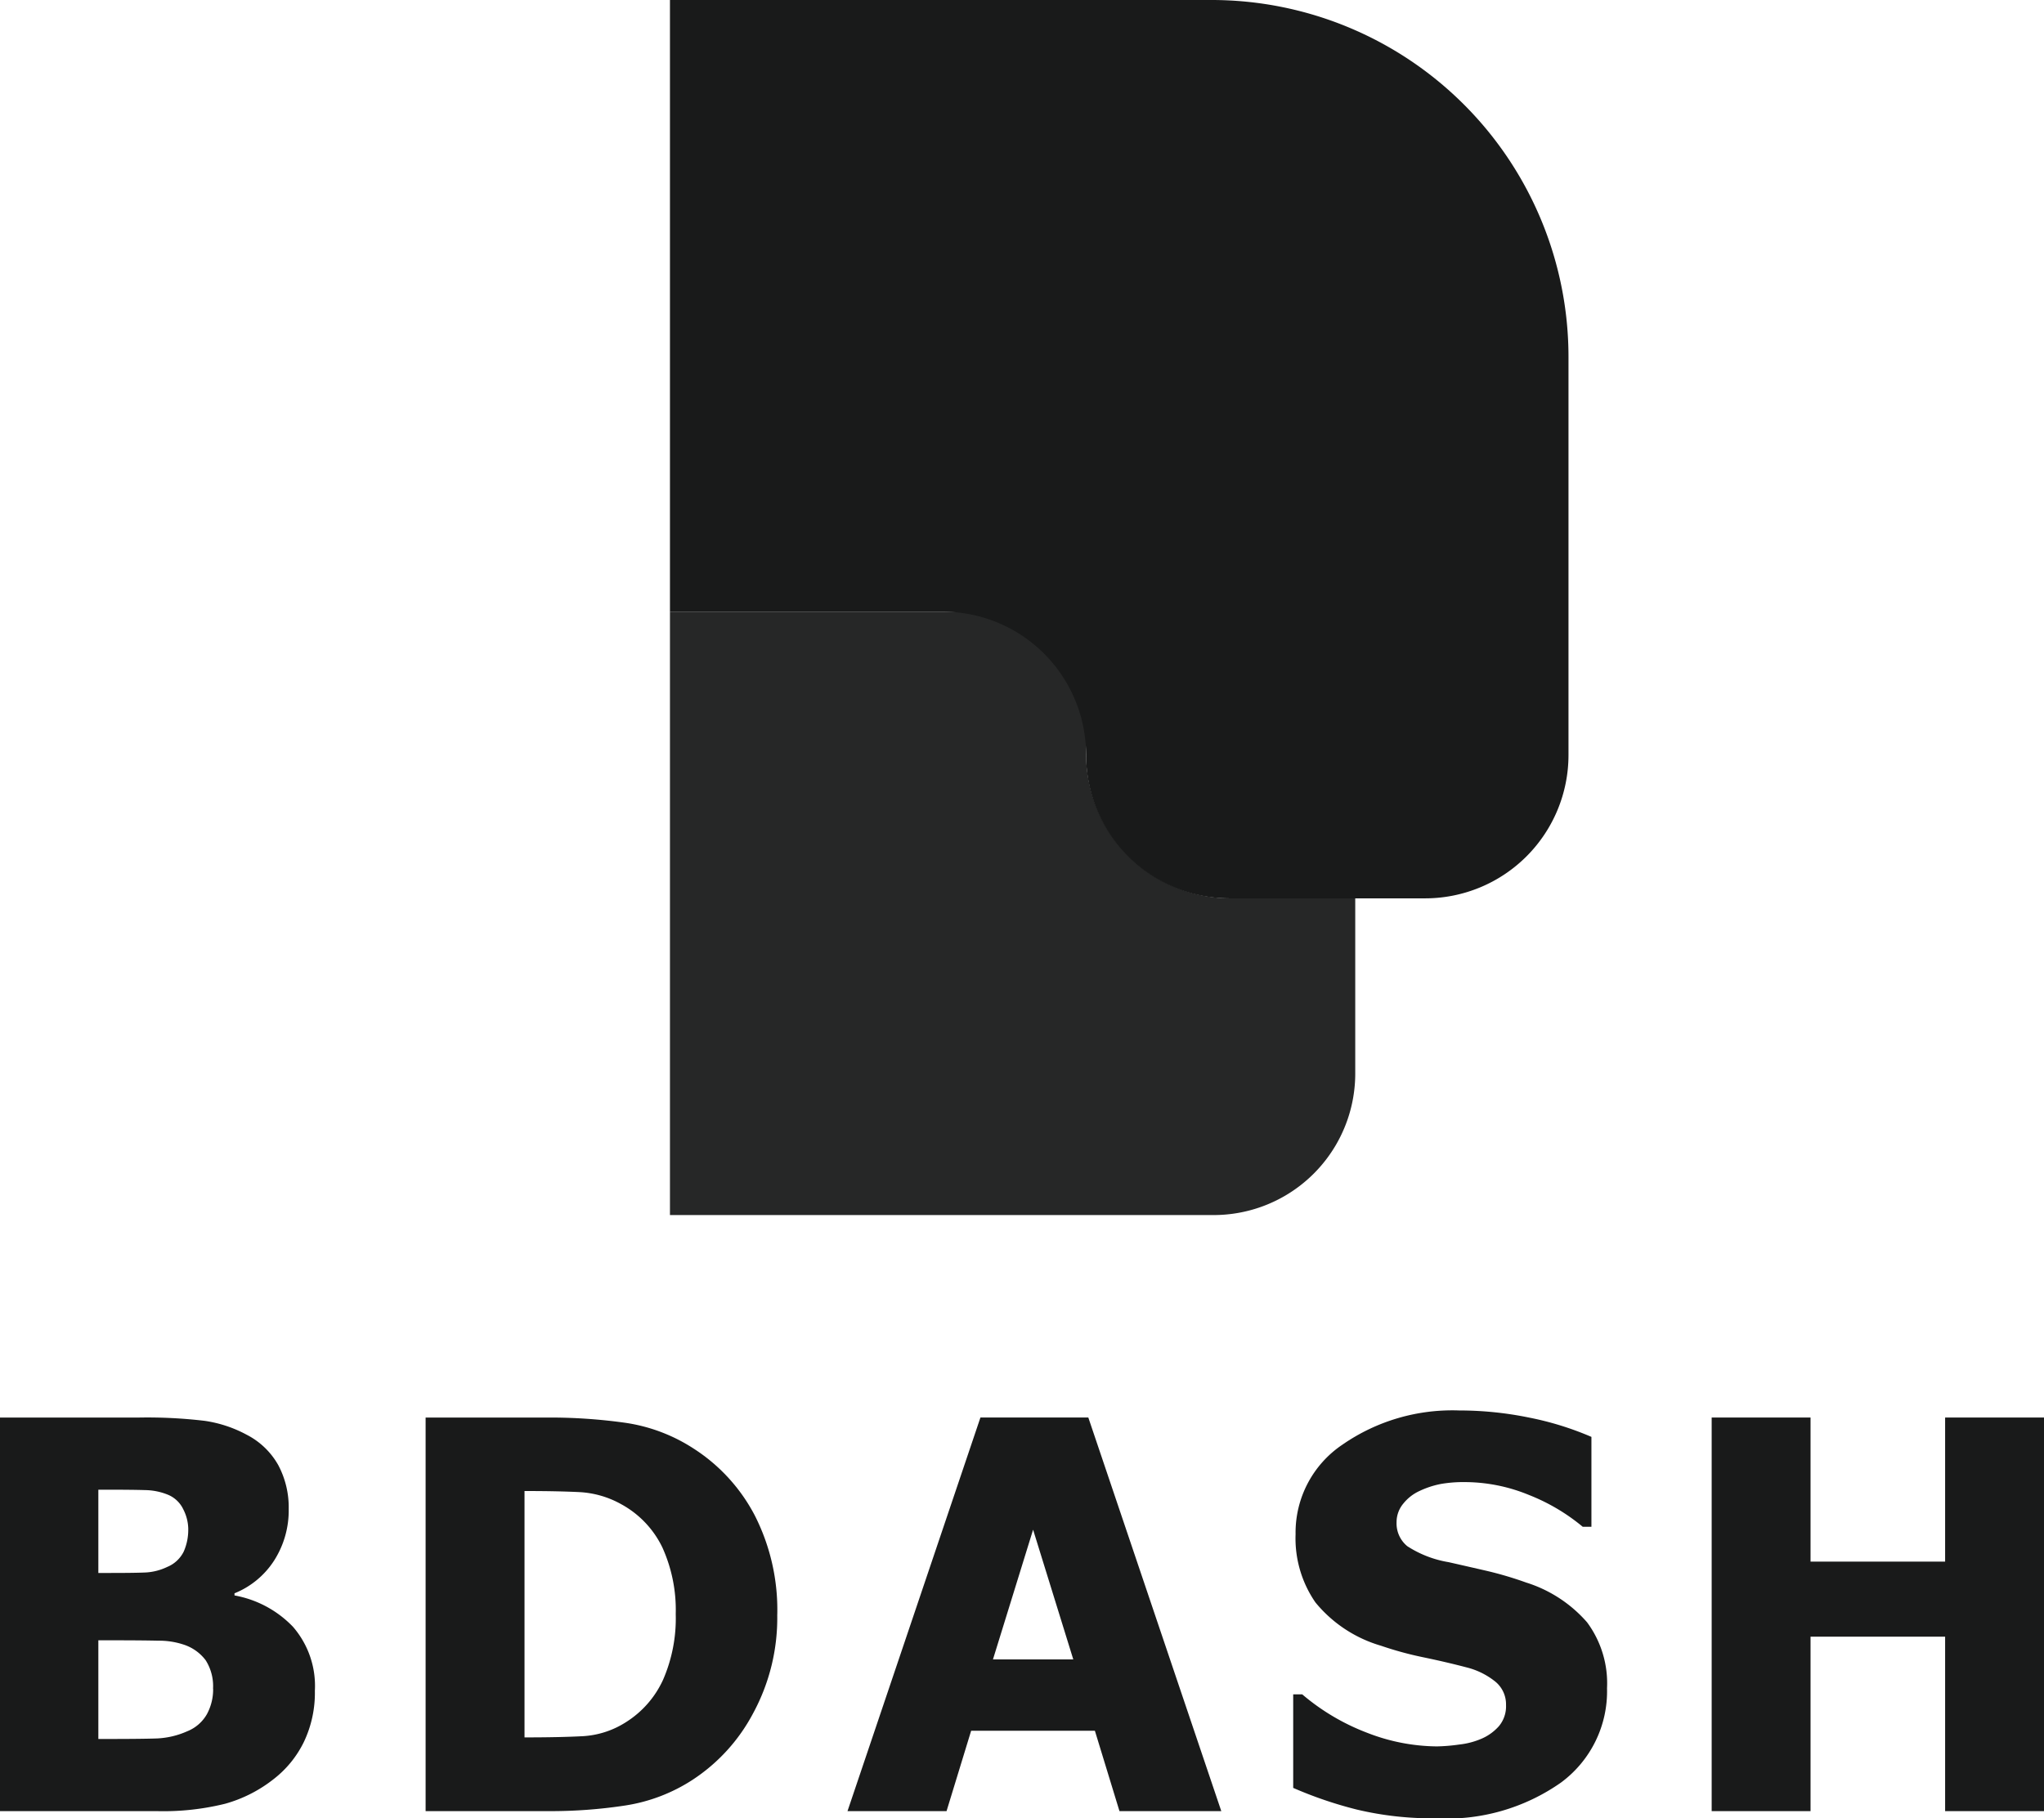
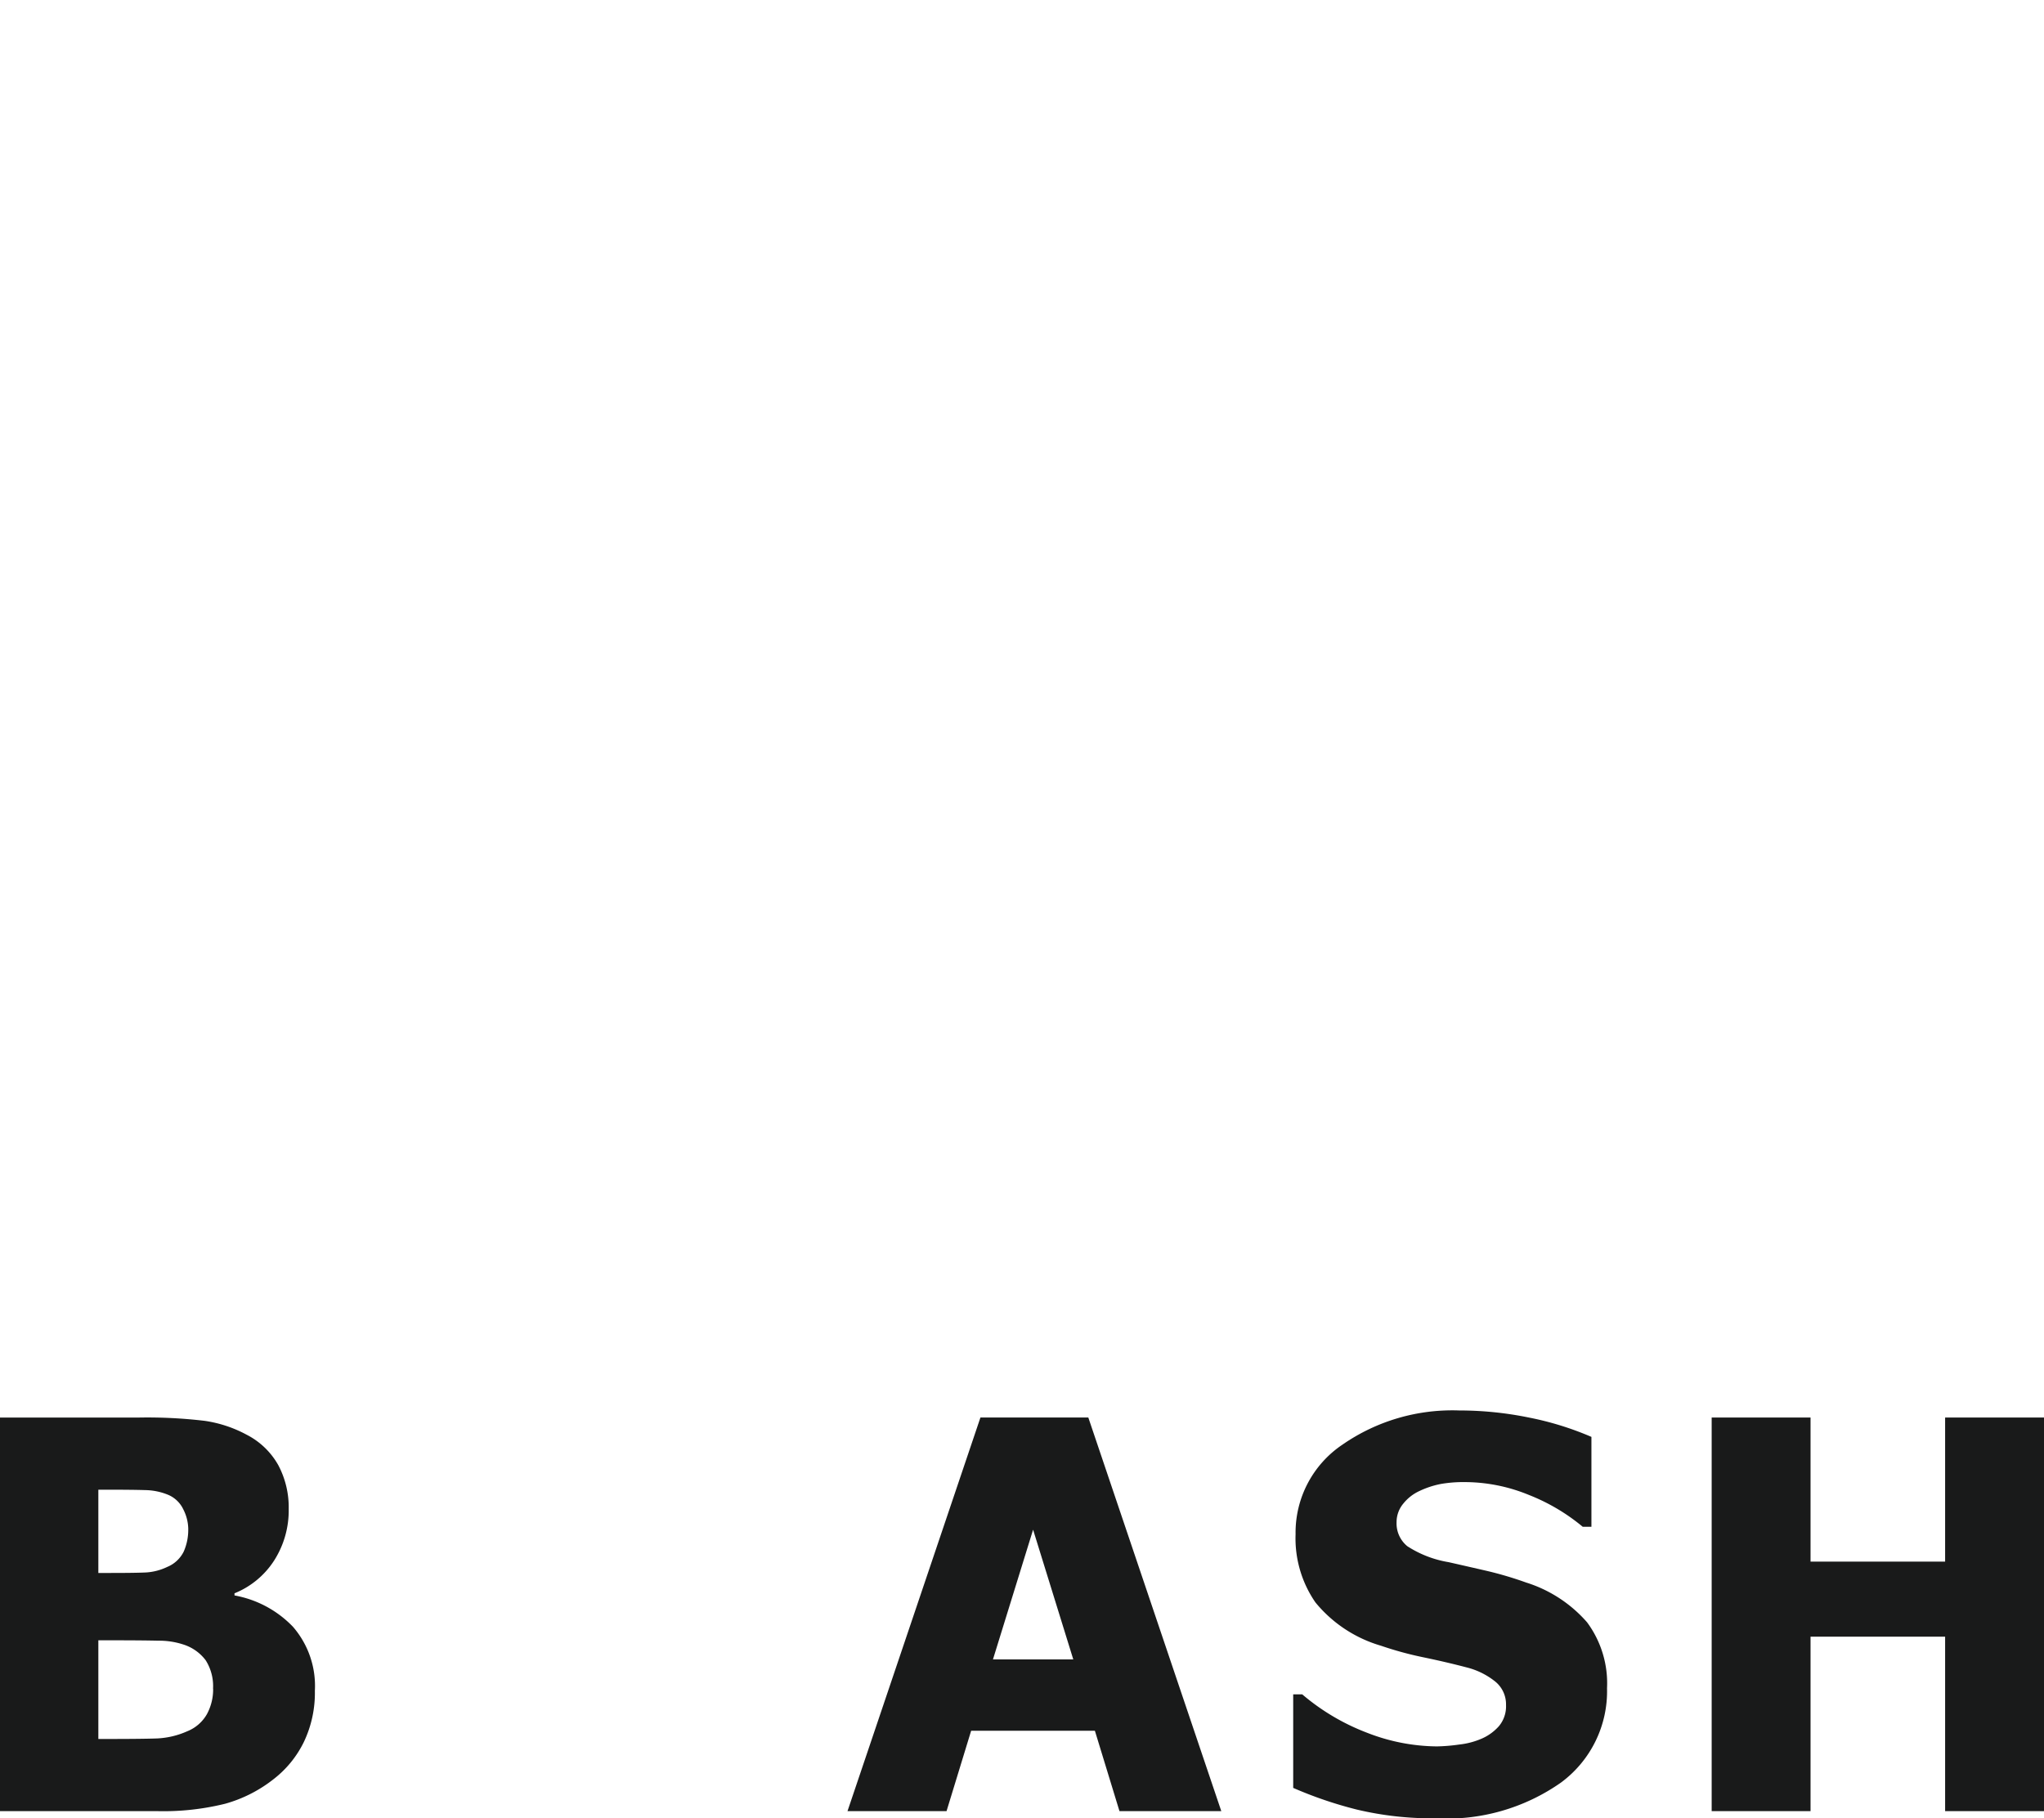
<svg xmlns="http://www.w3.org/2000/svg" id="グループ_18" data-name="グループ 18" width="130.483" height="116.094" viewBox="0 0 130.483 116.094">
  <defs>
    <clipPath id="clip-path">
      <rect id="長方形_26" data-name="長方形 26" width="130.483" height="116.094" fill="none" />
    </clipPath>
  </defs>
  <g id="グループ_17" data-name="グループ 17" clip-path="url(#clip-path)">
-     <path id="パス_18" data-name="パス 18" d="M69.575,102.06h34.708a9.038,9.038,0,0,0,9.039-9.039V81.839h-7.934a9.247,9.247,0,0,1-9.248-9.248V63.534H69.575Z" transform="translate(-26.807 -24.48)" fill="#262727" />
-     <path id="パス_19" data-name="パス 19" d="M69.575,39.054V0h34.572a22.788,22.788,0,0,1,22.788,22.787v25.42a9.153,9.153,0,0,1-9.153,9.152h-12.49a9.152,9.152,0,0,1-9.152-9.152,9.152,9.152,0,0,0-9.152-9.152Z" transform="translate(-26.807)" fill="#191a1a" />
    <path id="パス_20" data-name="パス 20" d="M20.1,164.675a7.272,7.272,0,0,1-.708,3.291,6.722,6.722,0,0,1-1.907,2.346,8.815,8.815,0,0,1-3.114,1.587,16.433,16.433,0,0,1-4.312.472H0V147.24H8.877a31.061,31.061,0,0,1,4.195.211,8.067,8.067,0,0,1,2.674.886,4.846,4.846,0,0,1,2.018,1.941,5.739,5.739,0,0,1,.666,2.8,5.934,5.934,0,0,1-.919,3.274,5.416,5.416,0,0,1-2.541,2.11v.136a6.856,6.856,0,0,1,3.731,2,5.763,5.763,0,0,1,1.4,4.077m-8.083-10.329A2.836,2.836,0,0,0,11.7,153.1a1.876,1.876,0,0,0-.969-.928,4.016,4.016,0,0,0-1.477-.3q-.853-.026-2.541-.025H6.278v5.316h.794q1.62,0,2.269-.033a3.637,3.637,0,0,0,1.341-.355,2.033,2.033,0,0,0,1.047-.979,3.443,3.443,0,0,0,.288-1.451M13.6,164.556a3.08,3.08,0,0,0-.473-1.823,2.869,2.869,0,0,0-1.417-1,4.94,4.94,0,0,0-1.579-.245q-1.005-.024-2.692-.025H6.278v6.3h.337q2.464,0,3.409-.034a5.315,5.315,0,0,0,1.924-.456,2.516,2.516,0,0,0,1.258-1.089,3.317,3.317,0,0,0,.4-1.629" transform="translate(0 -56.731)" fill="#191a1a" />
-     <path id="パス_21" data-name="パス 21" d="M66.647,159.83a12.766,12.766,0,0,1-1.537,6.287,11.485,11.485,0,0,1-3.882,4.262,10.893,10.893,0,0,1-4.262,1.628,31.485,31.485,0,0,1-4.9.363H44.2V147.24H52a34.492,34.492,0,0,1,4.961.337,10.869,10.869,0,0,1,4.337,1.637,11.277,11.277,0,0,1,3.916,4.279,13.3,13.3,0,0,1,1.435,6.337m-6.482-.05a9.674,9.674,0,0,0-.853-4.245,6.207,6.207,0,0,0-2.624-2.76A6.113,6.113,0,0,0,54,152q-1.41-.068-3.367-.068h-.119v15.73h.119q2.126,0,3.586-.076a5.707,5.707,0,0,0,2.776-.9,6.266,6.266,0,0,0,2.362-2.7,9.817,9.817,0,0,0,.81-4.2" transform="translate(-17.03 -56.731)" fill="#191a1a" />
    <path id="パス_22" data-name="パス 22" d="M88.014,172.37,96.5,147.239h6.887l8.489,25.131h-6.5l-1.569-5.131h-7.9l-1.57,5.131Zm14.413-9.688L99.862,154.4,97.3,162.682Z" transform="translate(-33.912 -56.731)" fill="#191a1a" />
    <path id="パス_23" data-name="パス 23" d="M143.43,172.54a20.632,20.632,0,0,1-5.072-.557A25.807,25.807,0,0,1,134.3,170.6v-5.974h.574a14.11,14.11,0,0,0,4.168,2.464,12.487,12.487,0,0,0,4.422.861,11.336,11.336,0,0,0,1.427-.118,4.945,4.945,0,0,0,1.426-.371,3.144,3.144,0,0,0,1.113-.8,1.973,1.973,0,0,0,.456-1.358,1.872,1.872,0,0,0-.742-1.536,4.758,4.758,0,0,0-1.773-.861q-1.282-.337-2.742-.641a21.957,21.957,0,0,1-2.726-.743,8.473,8.473,0,0,1-4.186-2.768,7.2,7.2,0,0,1-1.265-4.354,6.764,6.764,0,0,1,2.987-5.713,12.3,12.3,0,0,1,7.46-2.186,22.154,22.154,0,0,1,4.464.455,19.606,19.606,0,0,1,3.975,1.232v5.738h-.557a12.528,12.528,0,0,0-3.418-2.025,10.813,10.813,0,0,0-4.144-.827,8.449,8.449,0,0,0-1.484.118,5.712,5.712,0,0,0-1.385.456,2.815,2.815,0,0,0-1.021.8,1.845,1.845,0,0,0-.43,1.19,1.878,1.878,0,0,0,.684,1.528,6.914,6.914,0,0,0,2.641,1.021q1.266.287,2.439.557a23.074,23.074,0,0,1,2.507.743,8.543,8.543,0,0,1,3.89,2.54,6.542,6.542,0,0,1,1.274,4.211,7.241,7.241,0,0,1-2.945,6.025,12.676,12.676,0,0,1-7.958,2.279" transform="translate(-51.746 -56.445)" fill="#191a1a" />
    <path id="パス_24" data-name="パス 24" d="M198.972,172.37H192.66V161.231h-8.591V172.37h-6.312V147.239h6.312v9.2h8.591v-9.2h6.312Z" transform="translate(-68.489 -56.731)" fill="#191a1a" />
  </g>
</svg>